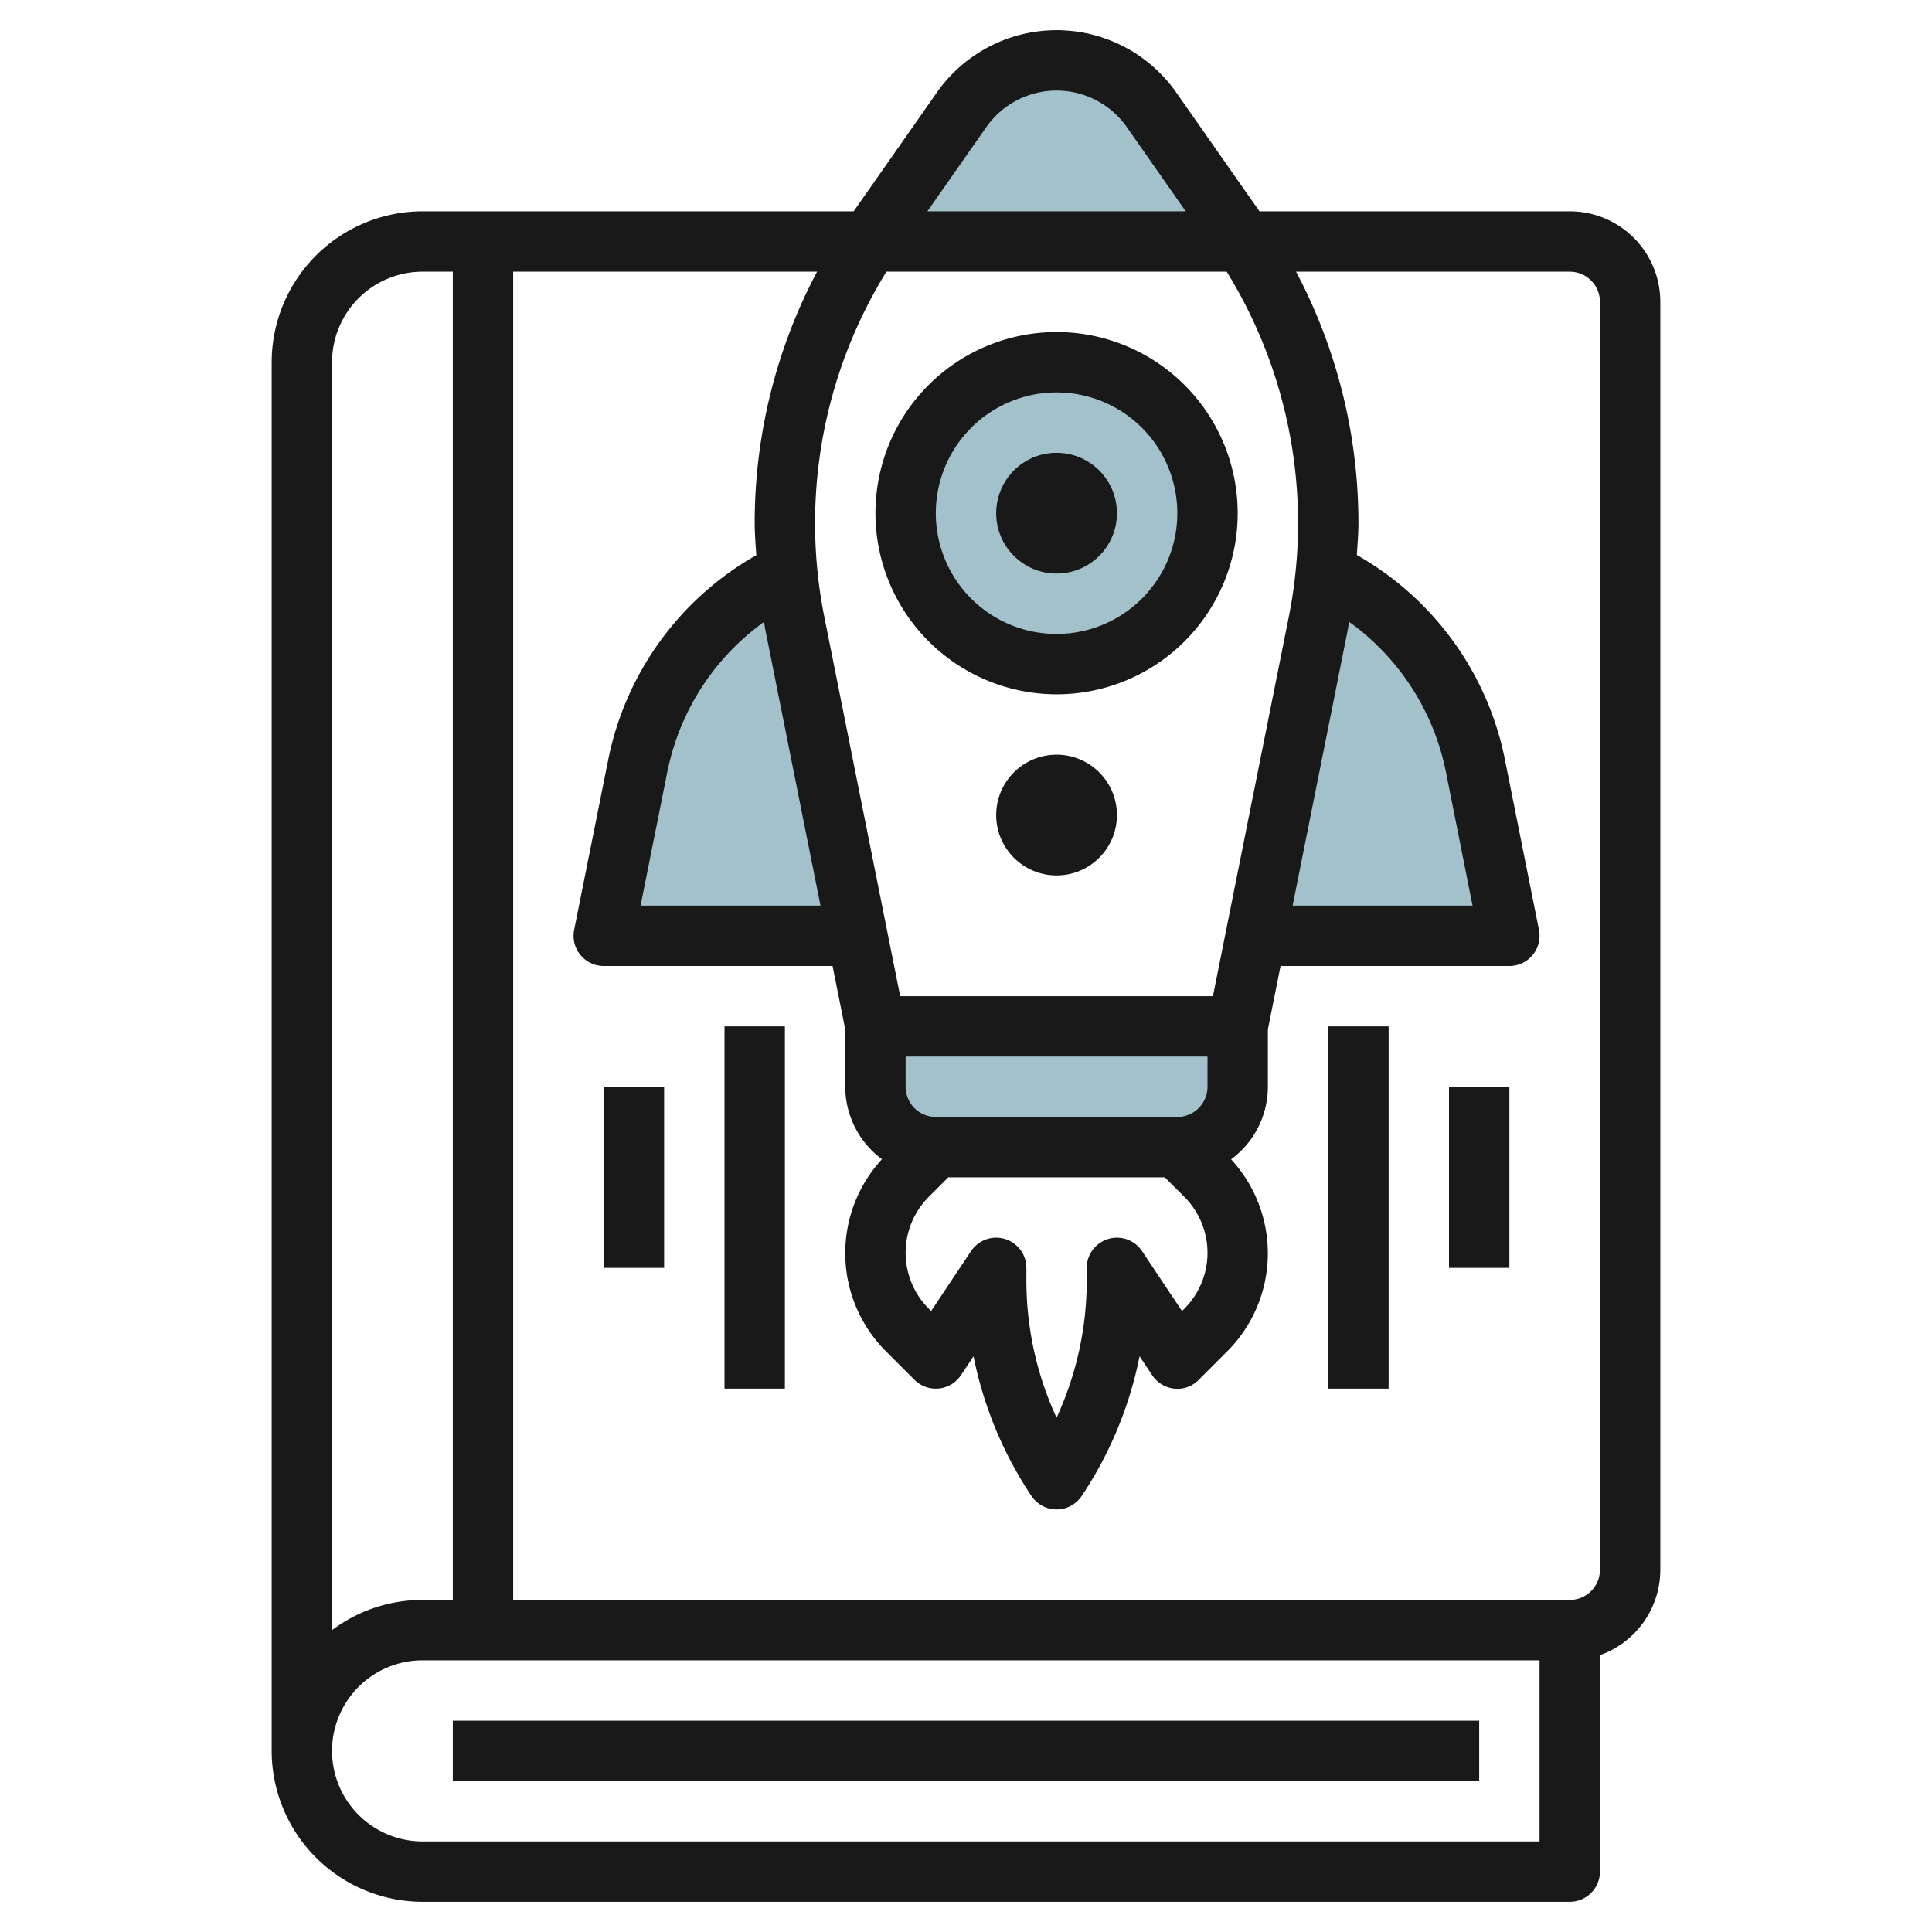
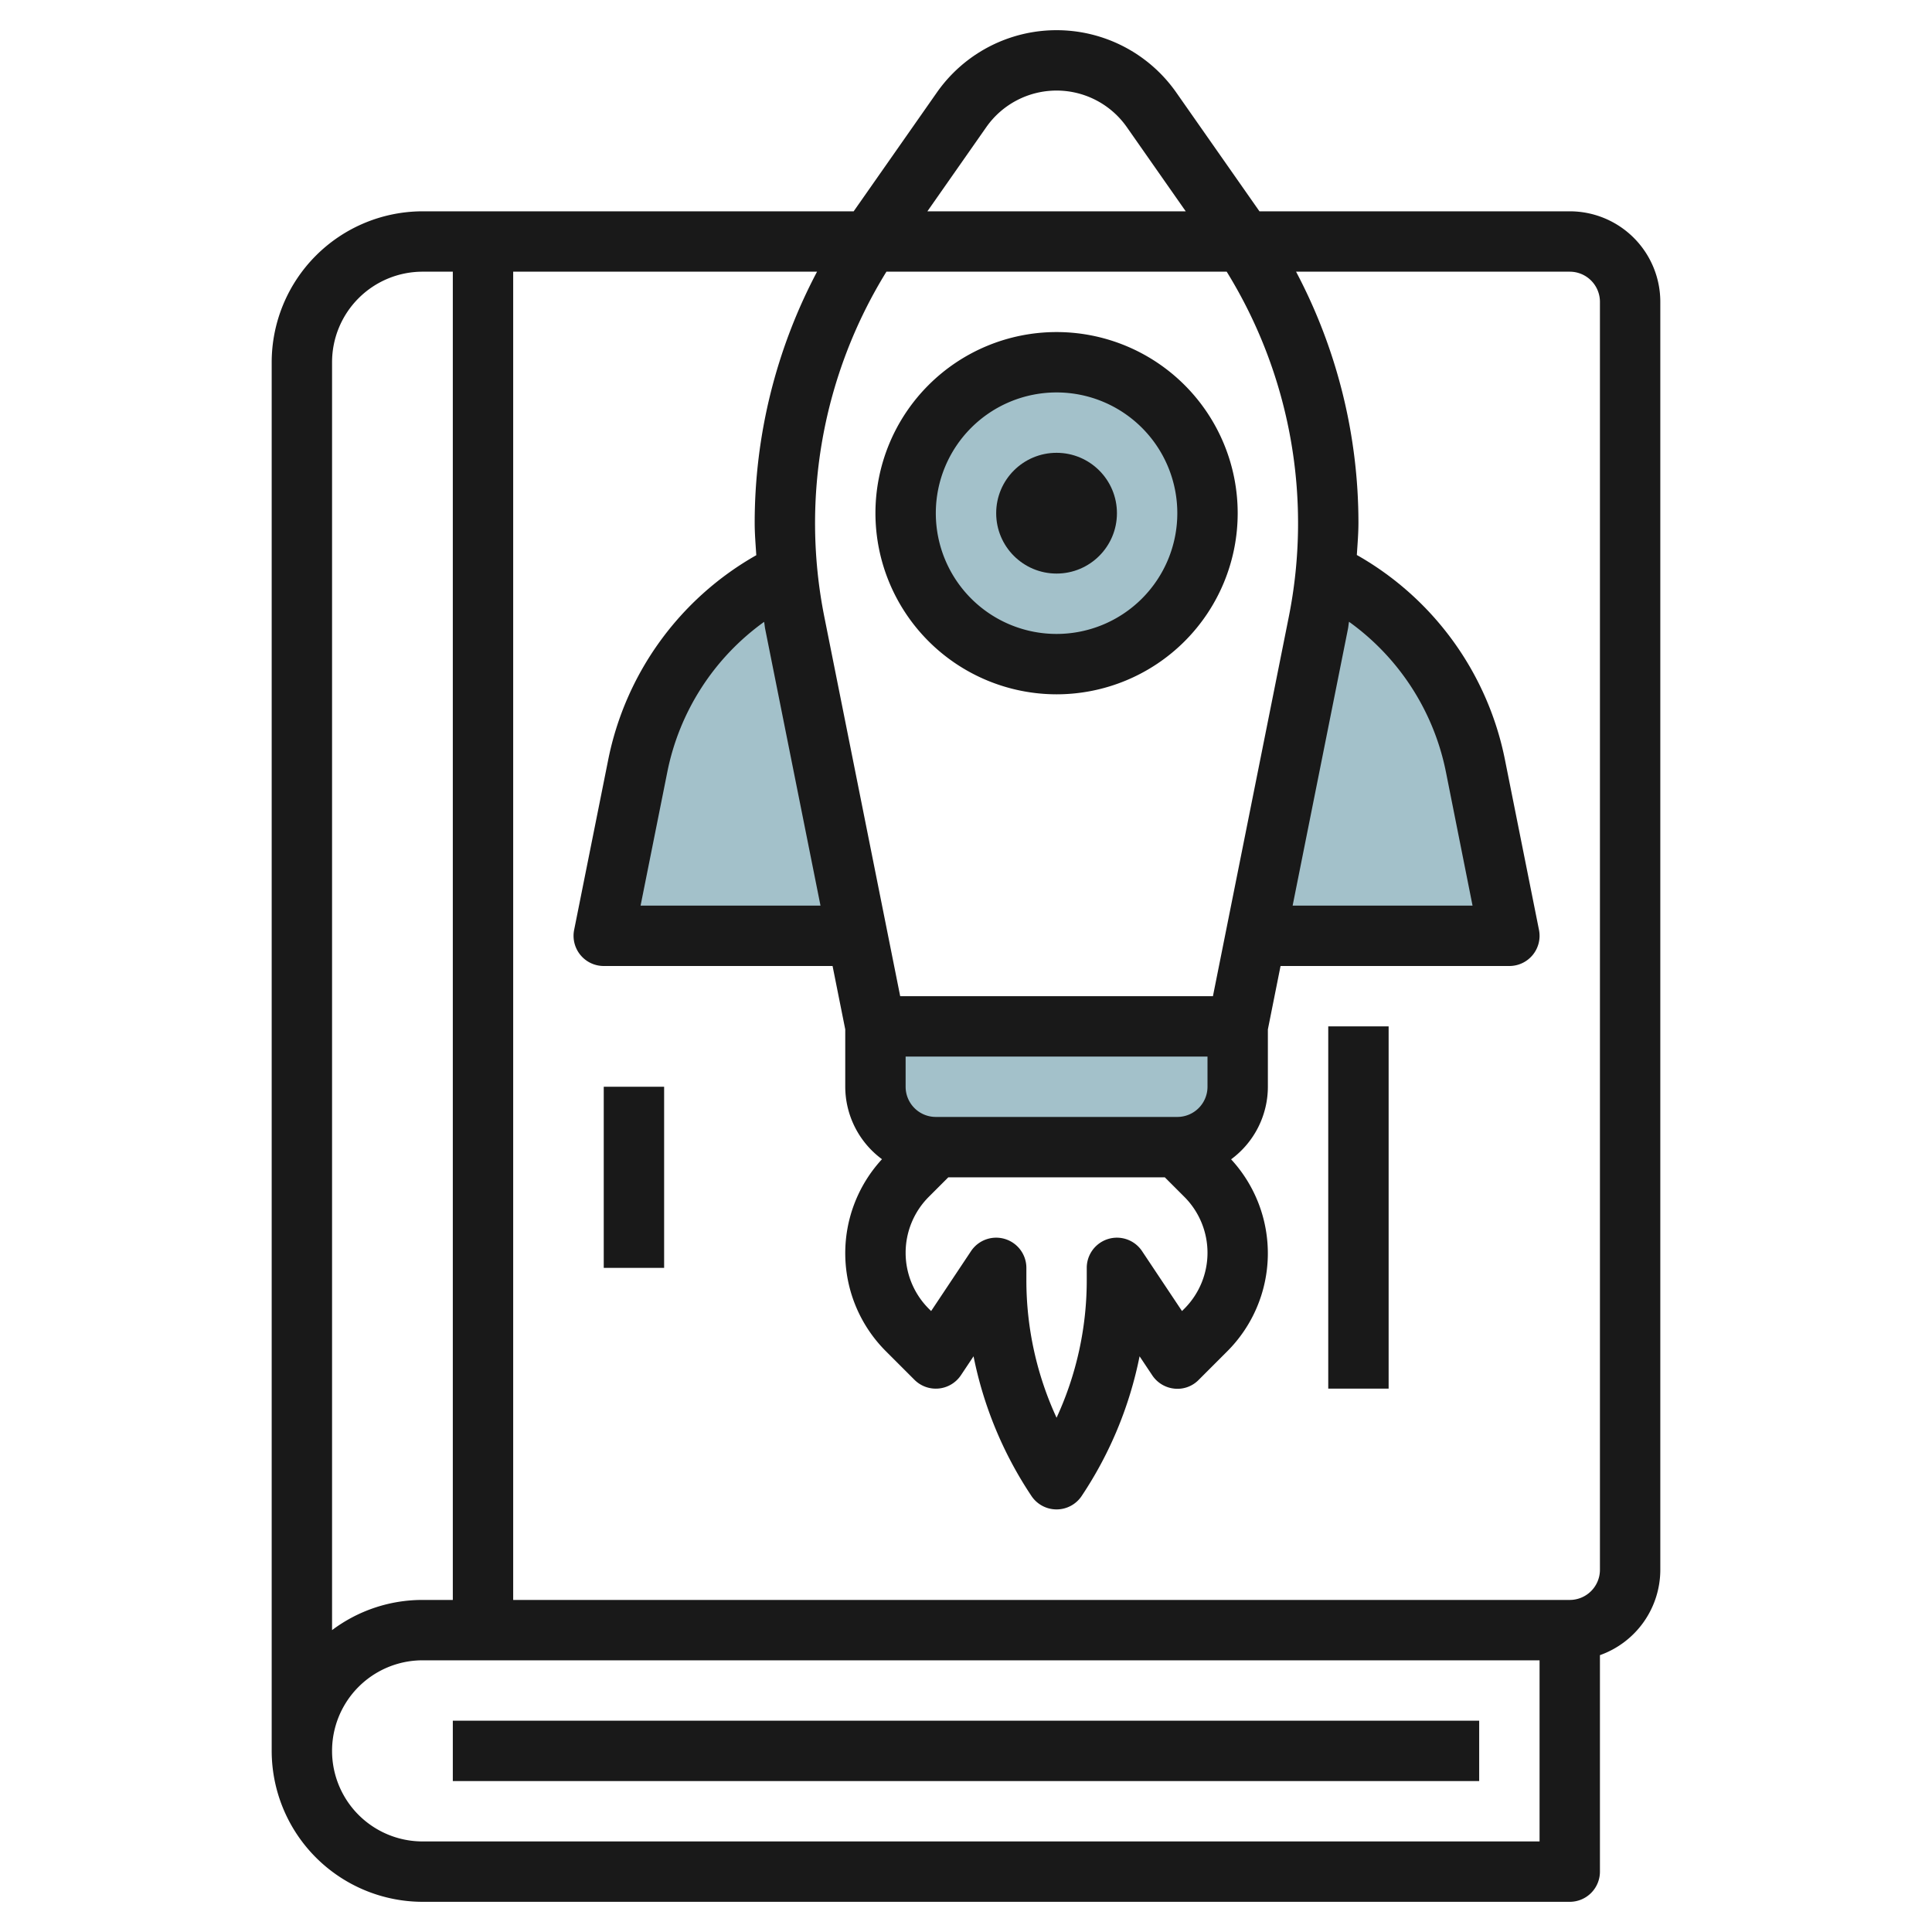
<svg xmlns="http://www.w3.org/2000/svg" id="Layer_3" height="512" viewBox="0 0 64 64" width="512" data-name="Layer 3">
  <path d="m41 34h-12v2a2 2 0 0 0 2 2h8a2 2 0 0 0 2-2z" fill="#a3c1ca" />
  <path d="m41.6 31 2.072-10.359c.111-.557.194-1.12.249-1.685l.079.044a9.142 9.142 0 0 1 4.877 6.385l1.123 5.615z" fill="#a3c1ca" />
  <path d="m28.4 31-2.072-10.359c-.111-.557-.194-1.12-.249-1.685l-.079.044a9.142 9.142 0 0 0 -4.877 6.385l-1.123 5.615z" fill="#a3c1ca" />
-   <path d="m41.193 8c-.081-.122-.164-.244-.248-.364l-2.8-4a3.844 3.844 0 0 0 -3.145-1.636 3.844 3.844 0 0 0 -3.147 1.638l-2.8 4c-.085.12-.167.242-.248.364h12.388z" fill="#a3c1ca" />
  <circle cx="35" cy="17" fill="#a3c1ca" r="5" />
  <path d="m35 19a2 2 0 1 1 2-2 2 2 0 0 1 -2 2z" fill="#a3c1ca" />
  <g fill="#191919">
    <path d="m14 63h38a1 1 0 0 0 1-1v-7.171a3.006 3.006 0 0 0 2-2.829v-42a3 3 0 0 0 -3-3h-10.279l-2.755-3.935a4.841 4.841 0 0 0 -7.932 0l-2.755 3.935h-14.279a5.006 5.006 0 0 0 -5 5v46a5.006 5.006 0 0 0 5 5zm39-53v42a1 1 0 0 1 -1 1h-35v-44h10.066a17.793 17.793 0 0 0 -2.066 8.327c0 .355.031.71.053 1.065a10.055 10.055 0 0 0 -4.91 6.8l-1.123 5.608a1 1 0 0 0 .98 1.2h7.58l.42 2.1v1.9a2.991 2.991 0 0 0 1.217 2.4 4.591 4.591 0 0 0 .137 6.369l.939.939a1 1 0 0 0 1.539-.152l.418-.627a12.867 12.867 0 0 0 1.918 4.627 1 1 0 0 0 1.664 0 12.867 12.867 0 0 0 1.918-4.627l.418.627a1 1 0 0 0 .732.444.98.98 0 0 0 .806-.288l.939-.939a4.591 4.591 0 0 0 .137-6.369 2.991 2.991 0 0 0 1.218-2.404v-1.9l.42-2.1h7.58a1 1 0 0 0 .98-1.2l-1.123-5.615a10.055 10.055 0 0 0 -4.91-6.8c.022-.355.053-.71.053-1.065a17.793 17.793 0 0 0 -2.066-8.32h9.066a1 1 0 0 1 1 1zm-12.364-1a15.855 15.855 0 0 1 2.055 11.444l-2.511 12.556h-10.36l-2.511-12.556a15.855 15.855 0 0 1 2.055-11.444zm4.016 11.837c.016-.079.021-.161.036-.24a8.071 8.071 0 0 1 3.212 4.985l.88 4.418h-5.96zm-11.362 20.206a1 1 0 0 0 -1.122.4l-1.323 1.987-.077-.076a2.622 2.622 0 0 1 0-3.708l.646-.646h7.172l.646.646a2.622 2.622 0 0 1 0 3.708l-.077.076-1.323-1.985a1 1 0 0 0 -1.832.555v.4a10.862 10.862 0 0 1 -1 4.564 10.862 10.862 0 0 1 -1-4.564v-.4a1 1 0 0 0 -.71-.957zm6.71-5.043a1 1 0 0 1 -1 1h-8a1 1 0 0 1 -1-1v-1h10zm-14.652-15.163 1.832 9.163h-5.96l.884-4.418a8.071 8.071 0 0 1 3.208-4.982c.015.076.02.158.036.237zm7.324-16.625a2.842 2.842 0 0 1 4.656 0l1.951 2.788h-8.558zm-21.672 7.788a3 3 0 0 1 3-3h1v44h-1a4.98 4.98 0 0 0 -3 1zm3 43h37v6h-37a3 3 0 0 1 0-6z" />
    <path d="m35 23a6 6 0 1 0 -6-6 6.006 6.006 0 0 0 6 6zm0-10a4 4 0 1 1 -4 4 4 4 0 0 1 4-4z" />
    <circle cx="35" cy="17" r="2" />
-     <circle cx="35" cy="27" r="2" />
    <path d="m15 57h34v2h-34z" />
    <path d="m20 36h2v6h-2z" />
-     <path d="m24 34h2v12h-2z" />
-     <path d="m48 36h2v6h-2z" />
    <path d="m44 34h2v12h-2z" />
  </g>
</svg>